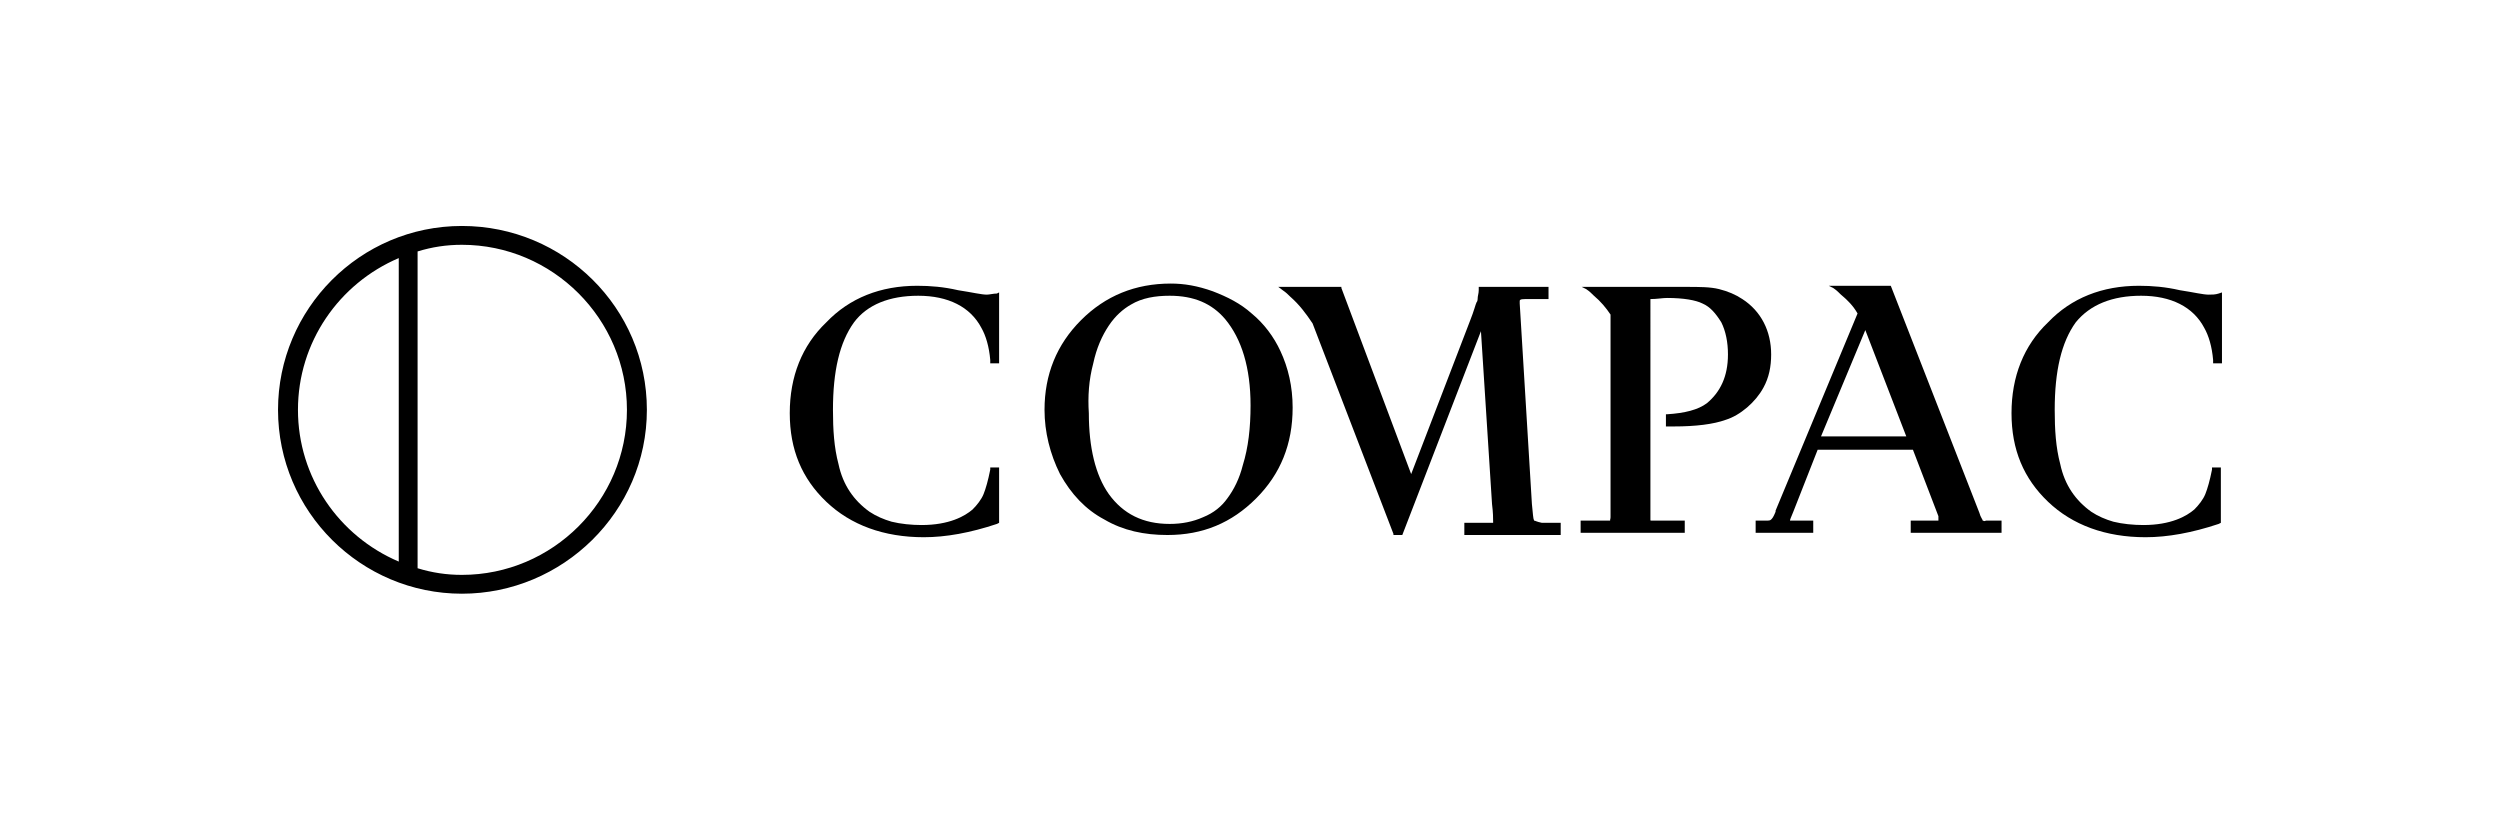
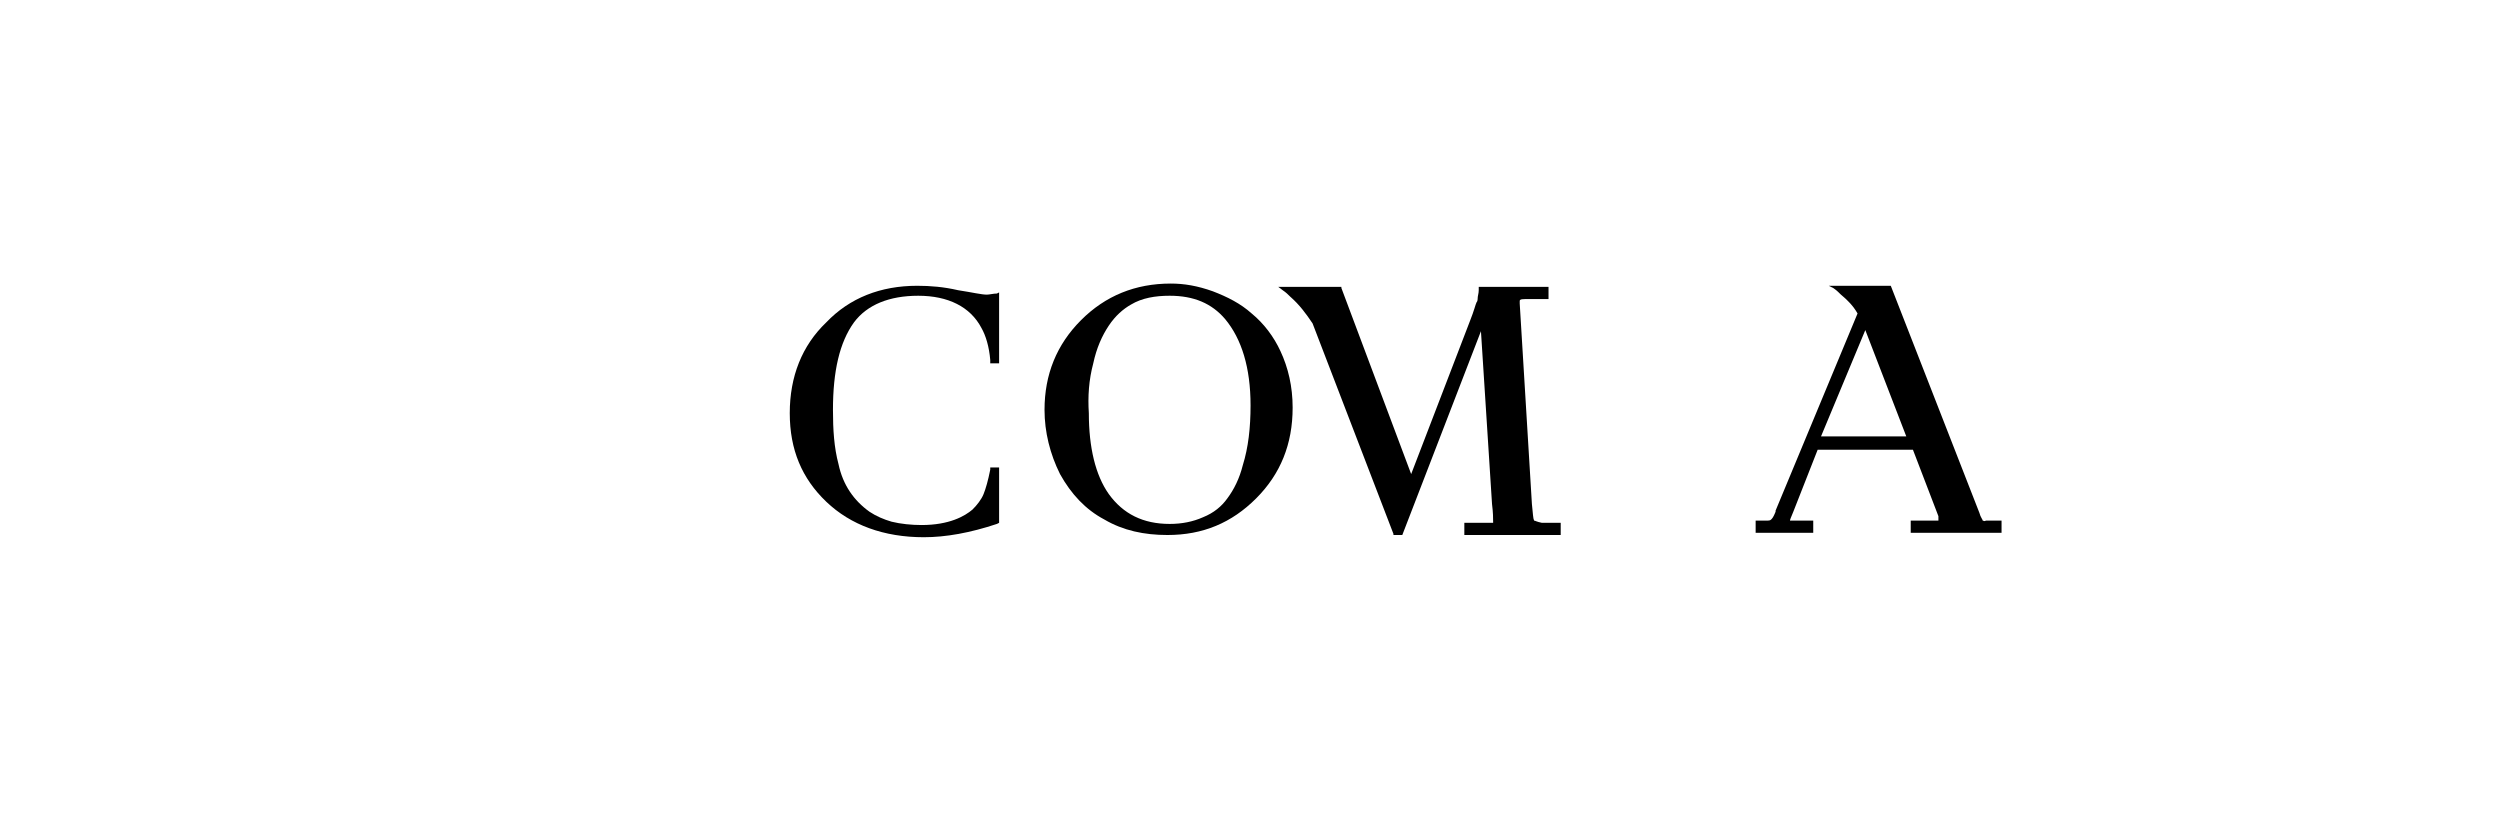
<svg xmlns="http://www.w3.org/2000/svg" version="1.1" id="Layer_1" x="0px" y="0px" width="225.7px" height="74px" viewBox="0 0 225.7 74" xml:space="preserve">
  <g>
    <g>
      <g>
        <g>
          <path d="M113,28.3c-1-0.9-2.2-1.5-3.5-2c-1.4-0.5-2.6-0.7-3.8-0.7c-3.2,0-5.9,1.1-8.1,3.3c-2.2,2.2-3.3,4.9-3.3,8.1      c0,2,0.5,4,1.4,5.8c1,1.8,2.3,3.2,4,4.1c1.7,1,3.6,1.4,5.7,1.4c3.2,0,5.8-1.1,8-3.3c2.2-2.2,3.3-4.9,3.3-8.2      c0-1.9-0.4-3.6-1.1-5.1C115,30.4,114.1,29.2,113,28.3z M98.7,32.8c0.3-1.4,0.8-2.5,1.4-3.4c0.6-0.9,1.3-1.5,2-1.9      c1-0.6,2.2-0.8,3.5-0.8c2.2,0,3.8,0.7,5,2.1c1.5,1.8,2.3,4.4,2.3,7.8c0,2-0.2,3.8-0.7,5.4l0,0c-0.3,1.2-0.8,2.2-1.4,3      c-0.5,0.7-1.2,1.3-2.2,1.7c-0.9,0.4-1.9,0.6-3,0.6c-2.4,0-4.2-0.9-5.5-2.7c-1.2-1.7-1.8-4.2-1.8-7.3      C98.2,35.8,98.3,34.3,98.7,32.8z" />
-           <path d="M193.3,26.7c2.7,0,4.7,1,5.7,2.9c0.4,0.7,0.7,1.7,0.8,2.9l0,0.3h0.8v-6.4l-0.3,0.1c-0.3,0.1-0.6,0.1-0.9,0.1      c-0.5,0-1.3-0.2-2.6-0.4c-1.3-0.3-2.5-0.4-3.7-0.4c-3.3,0-6.1,1.1-8.2,3.3c-2.2,2.1-3.3,4.9-3.3,8.2c0,3.3,1.1,5.9,3.3,8      c2.2,2.1,5.2,3.2,8.8,3.2c2,0,4.2-0.4,6.6-1.2l0.2-0.1v-5h-0.8l0,0.2c-0.2,1-0.4,1.7-0.6,2.2c-0.2,0.5-0.6,1-1,1.4      c-0.7,0.6-2.1,1.4-4.6,1.4c-0.9,0-1.9-0.1-2.7-0.3c-0.7-0.2-1.4-0.5-2-0.9c-1.4-1-2.4-2.4-2.8-4.3c-0.4-1.5-0.5-3.1-0.5-4.9      c0-3.5,0.6-6.1,1.9-7.9C188.7,27.5,190.7,26.7,193.3,26.7z" />
          <path d="M138.5,47C138.5,47,138.5,47,138.5,47c-0.1-0.2-0.1-0.6-0.2-1.5l-1.1-18.1v-0.2c0-0.1,0-0.2,0.5-0.2h2.1v-1.1h-6.3      l0,0.3c0,0.3-0.1,0.5-0.1,0.8c0,0,0,0.2-0.1,0.3c-0.1,0.2-0.2,0.7-0.6,1.7l-5.3,13.8L121.1,26l0-0.1h-5.7l0.4,0.3      c0.3,0.2,0.5,0.4,0.7,0.6c0.8,0.7,1.4,1.5,2,2.4l7.3,19l0,0.1h0.8l7.1-18.4l1,15.6c0.1,0.8,0.1,1.3,0.1,1.6c0,0.1,0,0.1,0,0.1      l0,0c0,0-0.1,0-0.2,0h-2.4v1.1h8.7v-1.1h-1.7C138.7,47.1,138.6,47,138.5,47z" />
-           <path d="M159.9,32c0-2.1-0.9-3.9-2.6-5c-0.6-0.4-1.3-0.7-2.1-0.9c-0.8-0.2-1.8-0.2-3-0.2l-9.4,0l0.4,0.2      c0.3,0.2,0.5,0.4,0.7,0.6c0.6,0.5,1.1,1.1,1.5,1.7l0,18.3c0,0.2-0.1,0.3,0,0.3c0,0-0.1,0-0.6,0h-2.1v1.1h0.1l9.3,0v-1.1h-1.9      c-0.5,0-1,0-1.1,0c-0.1,0-0.1,0-0.1-0.1l0,0c0-0.1,0-0.2,0-0.3V27c0.6,0,1.1-0.1,1.5-0.1c1.5,0,2.6,0.2,3.2,0.5      c0.7,0.3,1.2,0.9,1.7,1.7c0.4,0.8,0.6,1.8,0.6,2.9c0,2-0.7,3.4-1.9,4.4c-0.8,0.6-2,0.9-3.6,1l-0.1,0v1.1l0.1,0      c0.3,0,0.4,0,0.6,0c2,0,3.6-0.2,4.7-0.6c1.3-0.4,2.7-1.6,3.4-2.9C159.7,34.1,159.9,33.1,159.9,32z" />
          <path d="M179,47c0-0.1-0.2-0.3-0.3-0.7l-8-20.5h-5.6l0.4,0.2c0.3,0.2,0.5,0.4,0.7,0.6c0.6,0.5,1.1,1,1.5,1.7l-7.4,17.8      c0,0,0,0,0,0.1l0,0c-0.2,0.5-0.3,0.6-0.4,0.7c-0.1,0.1-0.2,0.1-0.5,0.1h-0.9v1.1h5.2v-1.1h-1.8c-0.3,0-0.3,0-0.3,0c0,0,0,0,0,0      c0-0.1,0.1-0.3,0.3-0.8l2.2-5.6h8.6l2.3,6C175,46.8,175,47,175,47c0,0-0.2,0-0.4,0h-2.1v1.1h8.2v-1.1h-1.4      C179.1,47.1,179.1,47,179,47z M172.1,39.4h-7.7l4-9.6L172.1,39.4z" />
          <path d="M89.1,26.6c-0.5,0-1.3-0.2-2.6-0.4c-1.3-0.3-2.5-0.4-3.7-0.4c-3.3,0-6.1,1.1-8.2,3.3c-2.2,2.1-3.3,4.9-3.3,8.2      c0,3.3,1.1,5.9,3.3,8c2.2,2.1,5.2,3.2,8.8,3.2c2,0,4.2-0.4,6.6-1.2l0.2-0.1v-5h-0.8l0,0.2c-0.2,1-0.4,1.7-0.6,2.2      c-0.2,0.5-0.6,1-1,1.4c-0.7,0.6-2.1,1.4-4.6,1.4c-0.9,0-1.9-0.1-2.7-0.3c-0.7-0.2-1.4-0.5-2-0.9c-1.4-1-2.4-2.4-2.8-4.3      c-0.4-1.5-0.5-3.1-0.5-4.9c0-3.5,0.6-6.1,1.9-7.9c1.2-1.6,3.2-2.4,5.8-2.4c2.7,0,4.7,1,5.7,2.9c0.4,0.7,0.7,1.7,0.8,2.9l0,0.3      h0.8v-6.4L90,26.5C89.7,26.5,89.3,26.6,89.1,26.6z" />
        </g>
      </g>
    </g>
-     <path d="M41.7,20.4c-9.2,0-16.6,7.5-16.6,16.6c0,9.2,7.5,16.6,16.6,16.6S58.4,46.2,58.4,37C58.4,27.8,50.9,20.4,41.7,20.4z    M26.9,37c0-6.1,3.7-11.4,9.1-13.7v27.4C30.6,48.4,26.9,43.1,26.9,37z M41.7,51.9c-1.4,0-2.7-0.2-4-0.6V22.7c1.3-0.4,2.6-0.6,4-0.6   c8.2,0,14.9,6.7,14.9,14.9C56.6,45.2,49.9,51.9,41.7,51.9z" />
  </g>
</svg>